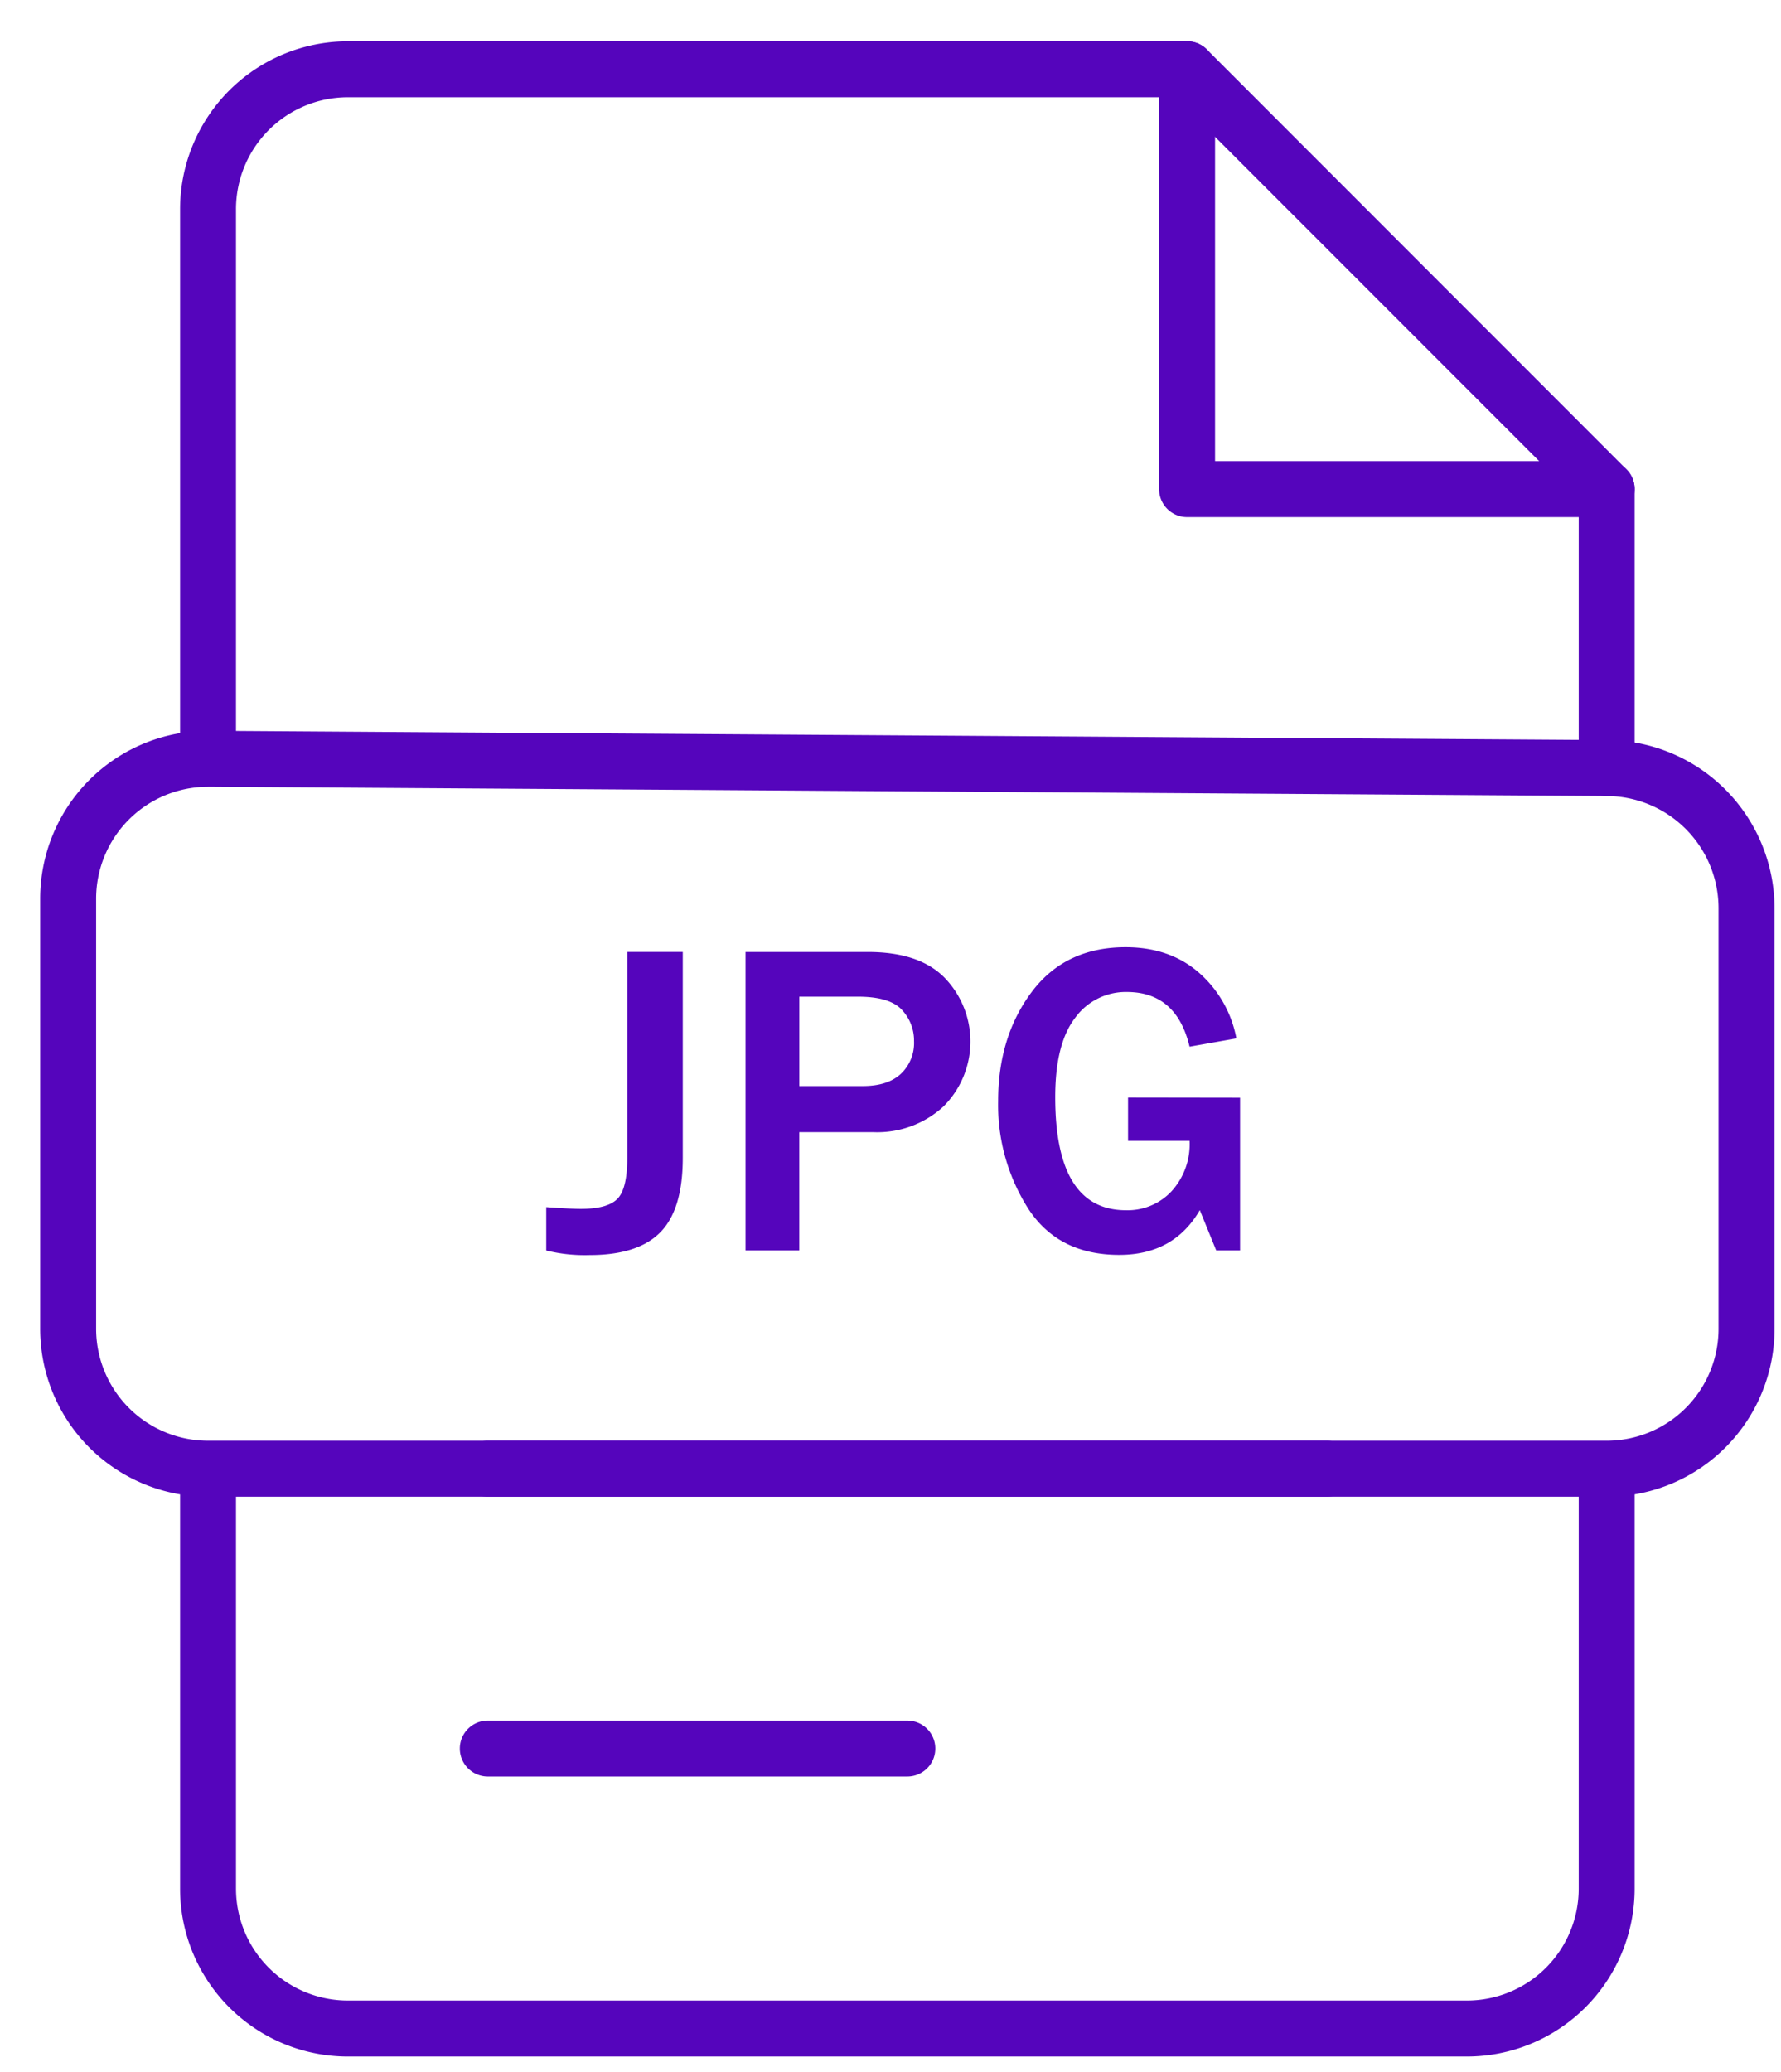
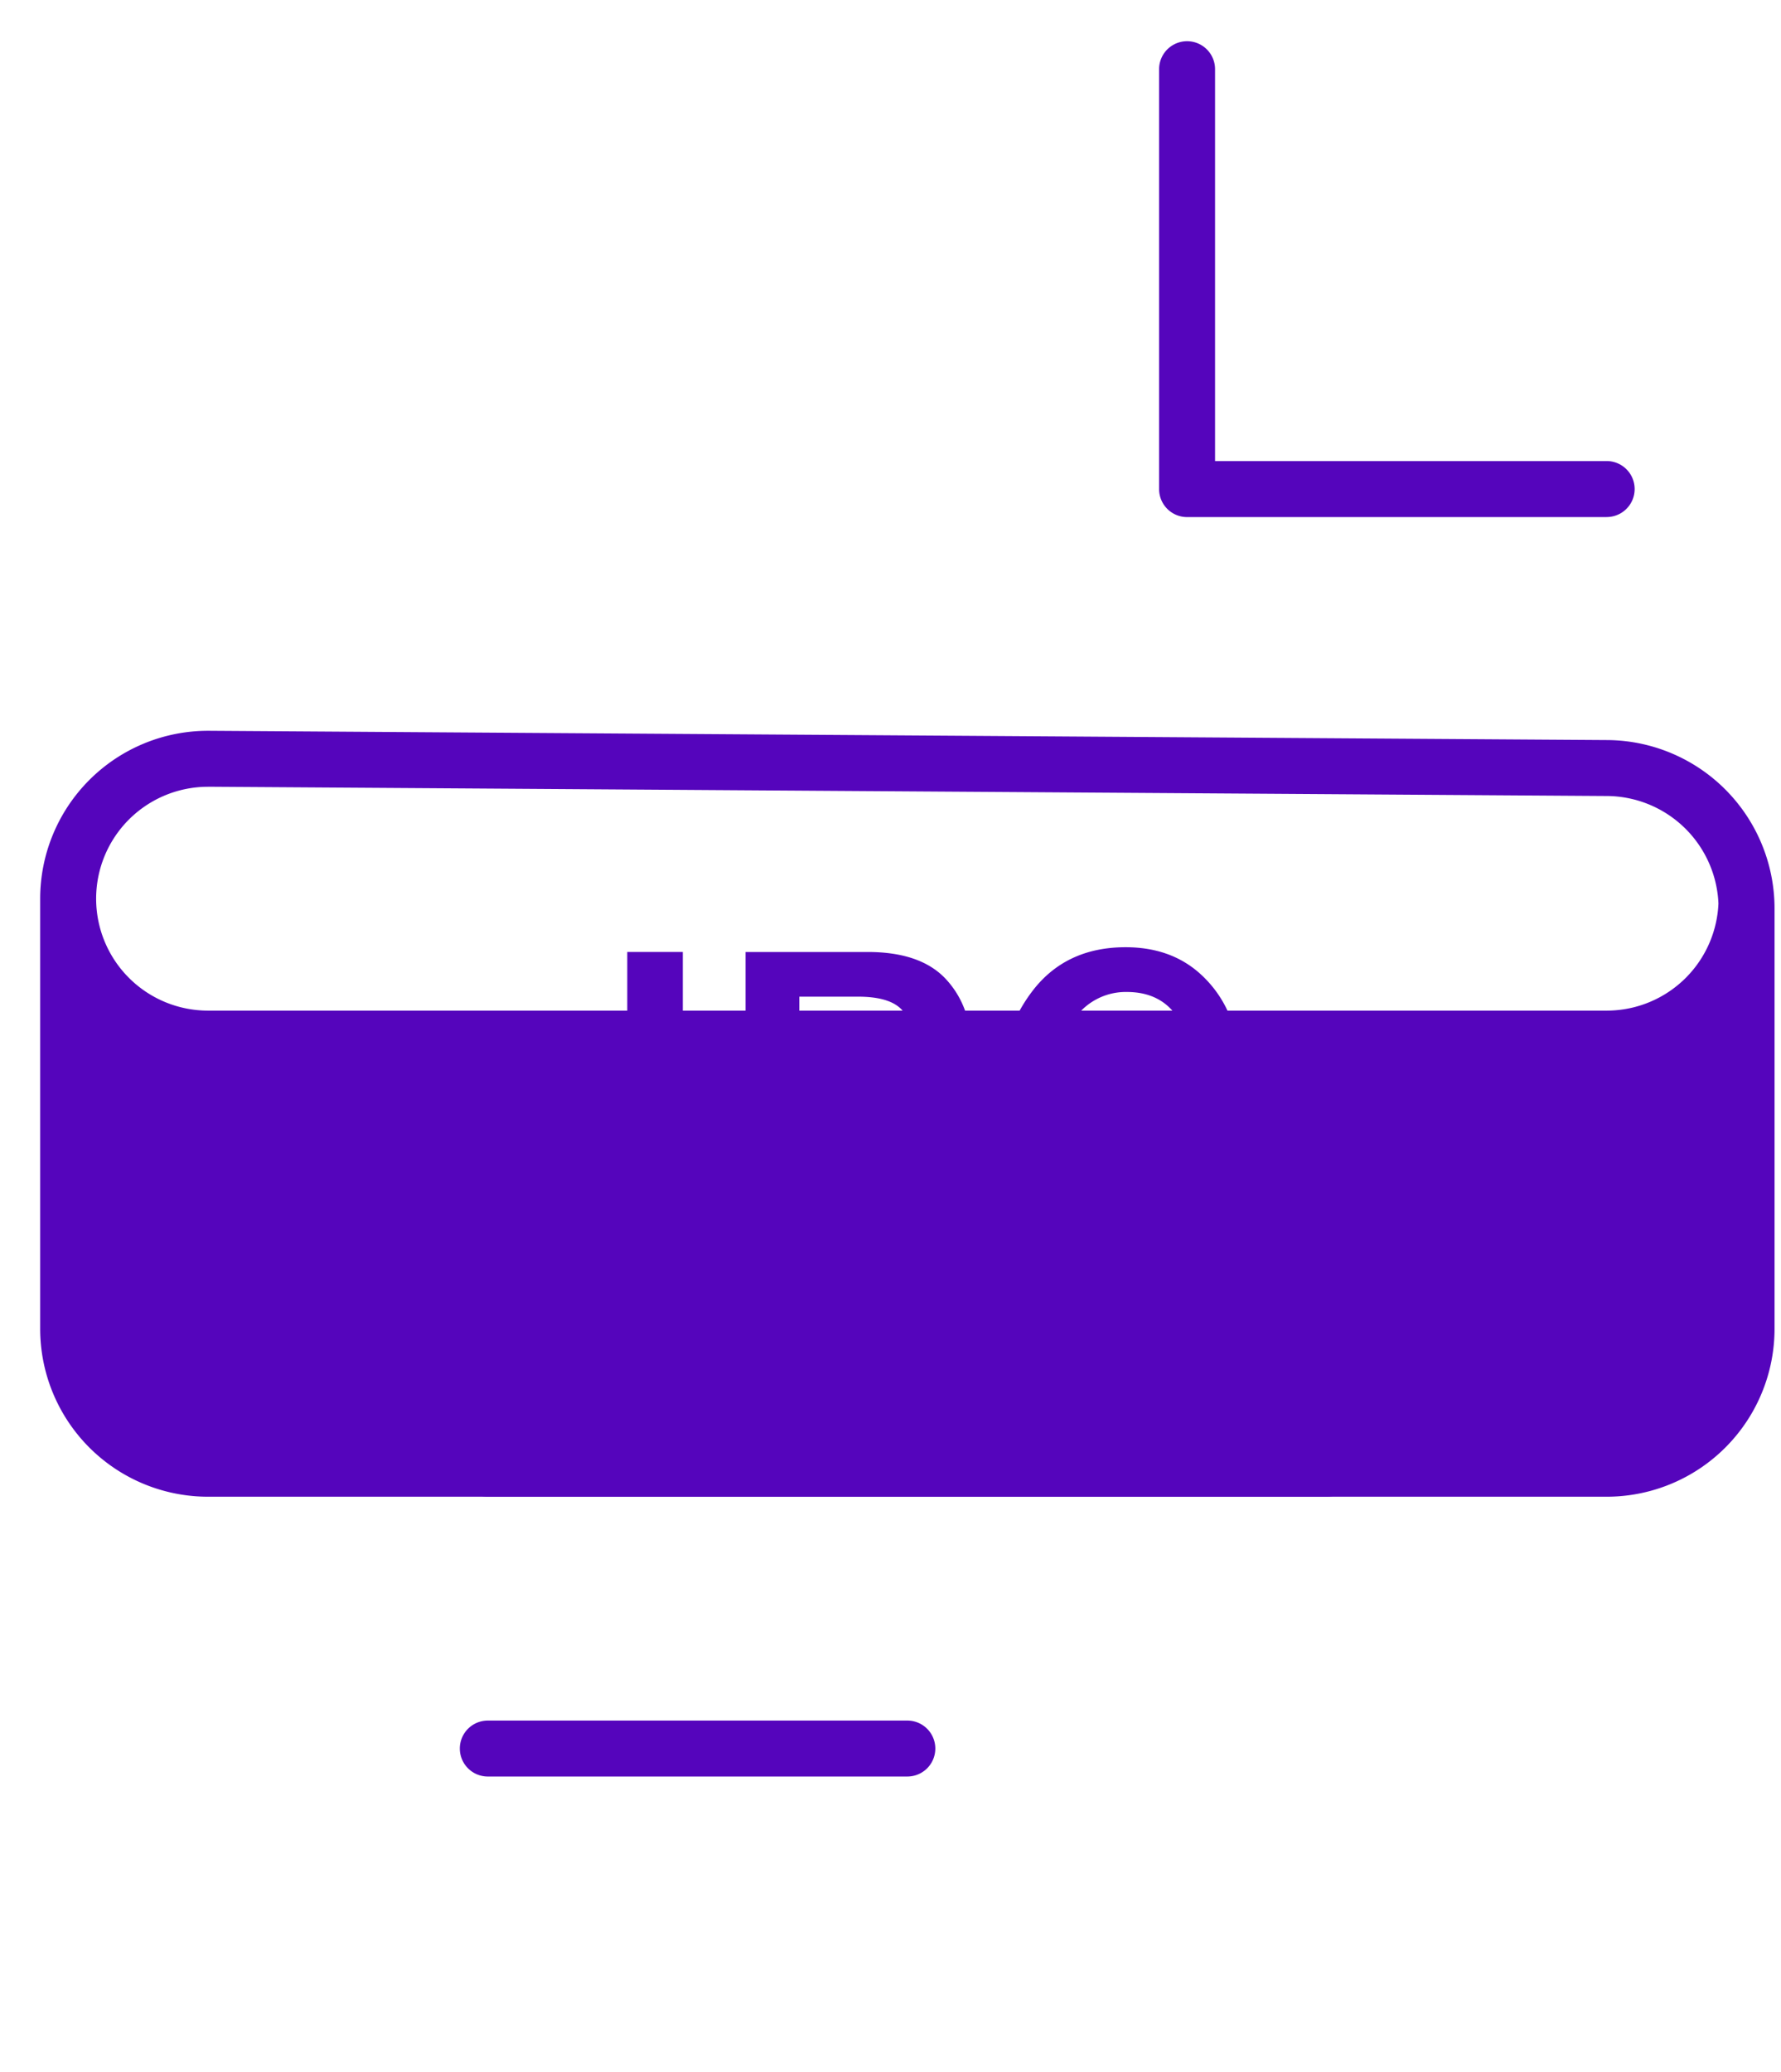
<svg xmlns="http://www.w3.org/2000/svg" width="43" height="50" fill="none" viewBox="0 0 43 50">
  <path fill="#5505BC" d="M38.791 12.478h-10.13a.675.675 0 0 1-.676-.675V1.67a.675.675 0 1 1 1.351 0v9.456h9.455a.675.675 0 1 1 0 1.351Z" />
-   <path fill="#5505BC" d="M38.791 19.21a.675.675 0 0 1-.675-.676v-6.452l-9.735-9.735H8.4a2.701 2.701 0 0 0-2.702 2.702v13.26a.676.676 0 0 1-1.35 0V5.05A4.053 4.053 0 0 1 8.4.996h20.26a.676.676 0 0 1 .478.197l10.13 10.132a.676.676 0 0 1 .198.478v6.73a.677.677 0 0 1-.675.676Zm-3.376 30.417H8.4a4.052 4.052 0 0 1-4.052-4.053V35.443a.676.676 0 0 1 1.35 0v10.131A2.702 2.702 0 0 0 8.4 48.276h27.015a2.701 2.701 0 0 0 2.701-2.702V35.443a.676.676 0 0 1 1.35 0v10.131a4.053 4.053 0 0 1-4.051 4.053Z" />
  <path fill="#5505BC" d="M32.038 36.118H11.776a.675.675 0 0 1 0-1.35h20.261a.675.675 0 1 1 0 1.35ZM21.907 42.87h-10.13a.675.675 0 0 1 0-1.35h10.13a.675.675 0 0 1 0 1.35Z" />
-   <path fill="#5505BC" d="M38.791 36.118H5.023A4.052 4.052 0 0 1 .97 32.066V21.687a4.053 4.053 0 0 1 4.052-4.052h.027l33.768.224a4.065 4.065 0 0 1 4.027 4.052v10.155a4.053 4.053 0 0 1-4.054 4.052ZM5.023 18.986a2.701 2.701 0 0 0-2.702 2.701v10.379a2.702 2.702 0 0 0 2.702 2.701H38.79a2.701 2.701 0 0 0 2.702-2.701V21.91a2.71 2.71 0 0 0-2.685-2.701l-33.769-.224h-.016Z" />
+   <path fill="#5505BC" d="M38.791 36.118H5.023A4.052 4.052 0 0 1 .97 32.066V21.687a4.053 4.053 0 0 1 4.052-4.052h.027l33.768.224a4.065 4.065 0 0 1 4.027 4.052v10.155a4.053 4.053 0 0 1-4.054 4.052ZM5.023 18.986a2.701 2.701 0 0 0-2.702 2.701a2.702 2.702 0 0 0 2.702 2.701H38.79a2.701 2.701 0 0 0 2.702-2.701V21.91a2.71 2.71 0 0 0-2.685-2.701l-33.769-.224h-.016Z" />
  <path fill="#5505BC" d="M16.485 22.973v4.97c0 .827-.18 1.424-.54 1.792-.36.367-.93.551-1.707.551a3.876 3.876 0 0 1-1.05-.11V29.13c.393.028.671.042.833.042.433 0 .728-.081.886-.243.159-.162.238-.491.238-.986v-4.971h1.34Zm2.813 7.202H18v-7.202h2.95c.84 0 1.464.212 1.87.636a2.211 2.211 0 0 1-.05 3.1 2.362 2.362 0 0 1-1.673.612h-1.8v2.854Zm0-3.967h1.535c.401 0 .707-.099.919-.296a1.023 1.023 0 0 0 .316-.786 1.08 1.08 0 0 0-.296-.76c-.195-.21-.548-.315-1.057-.315h-1.417v2.157Zm10.642.282v3.684h-.576l-.396-.972c-.418.72-1.067 1.08-1.946 1.08-.981 0-1.714-.372-2.198-1.118a4.655 4.655 0 0 1-.725-2.59c0-1.038.27-1.916.81-2.636.54-.72 1.296-1.08 2.267-1.08.72 0 1.317.21 1.789.63.461.41.773.963.886 1.57l-1.13.2c-.21-.88-.715-1.319-1.514-1.32a1.508 1.508 0 0 0-1.248.623c-.321.415-.482 1.053-.482 1.915 0 1.82.57 2.729 1.71 2.729a1.45 1.45 0 0 0 1.1-.46c.3-.331.456-.768.434-1.215h-1.486v-1.044l2.705.004Z" />
</svg>